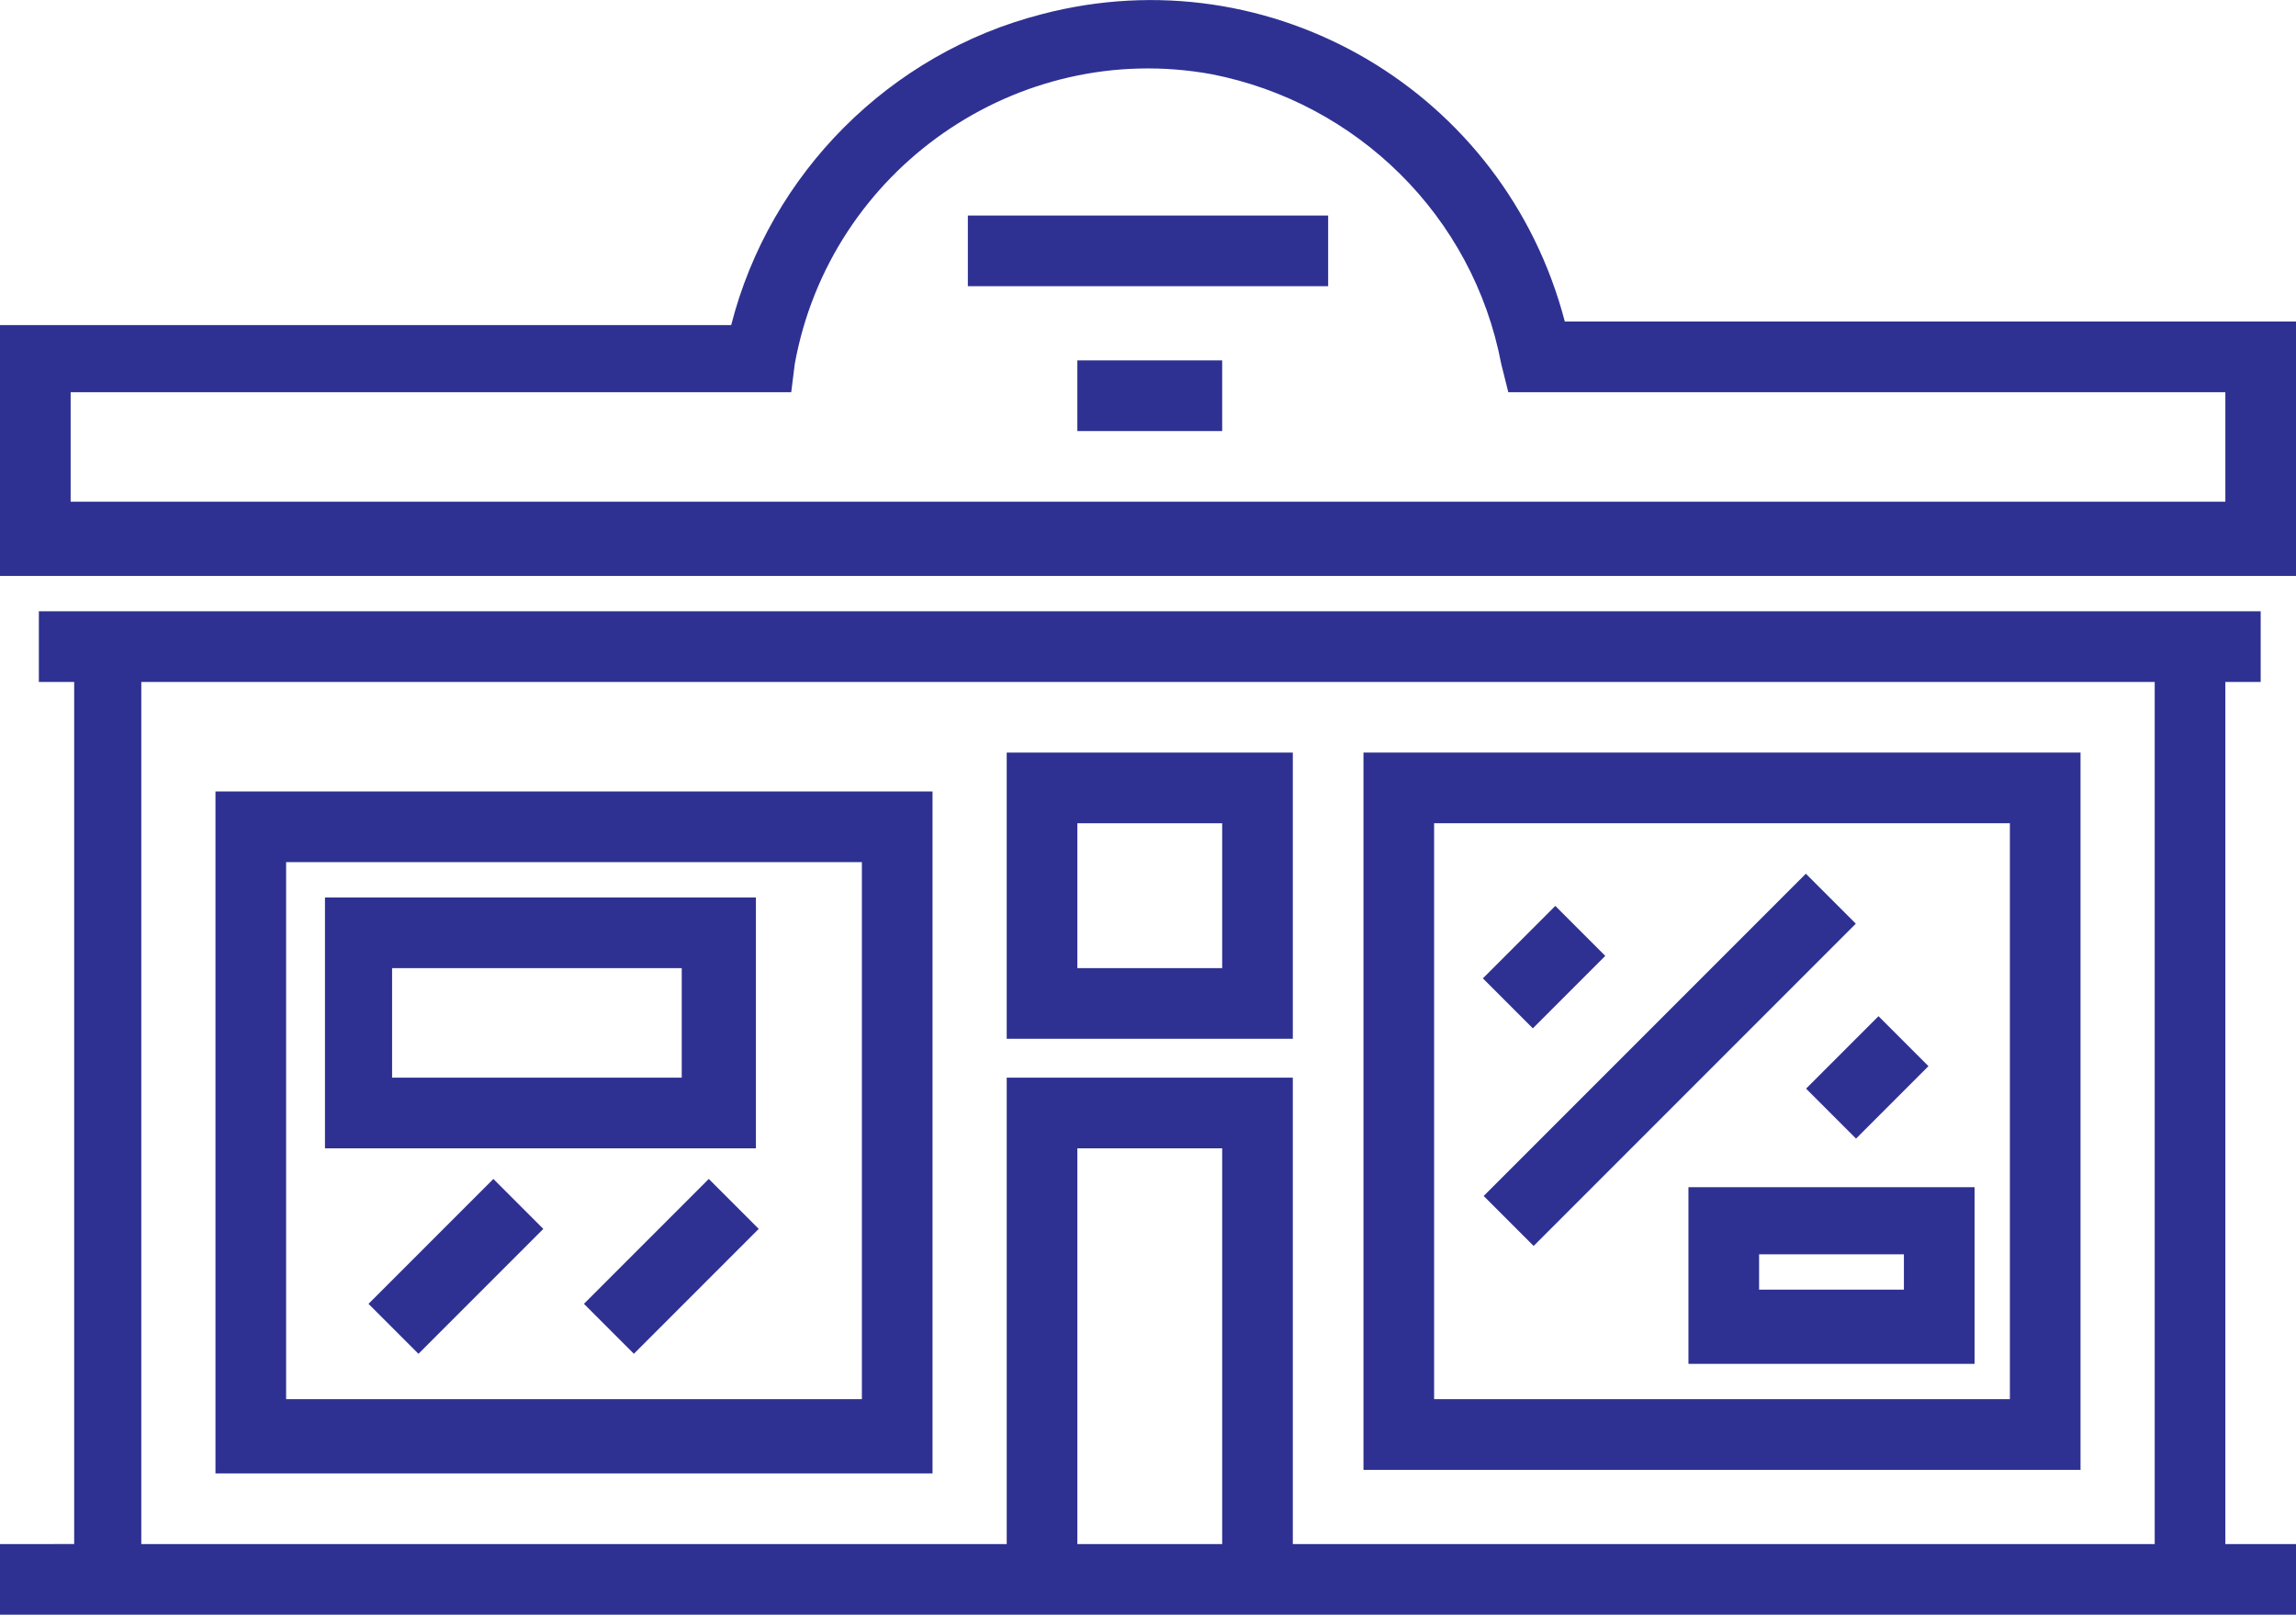
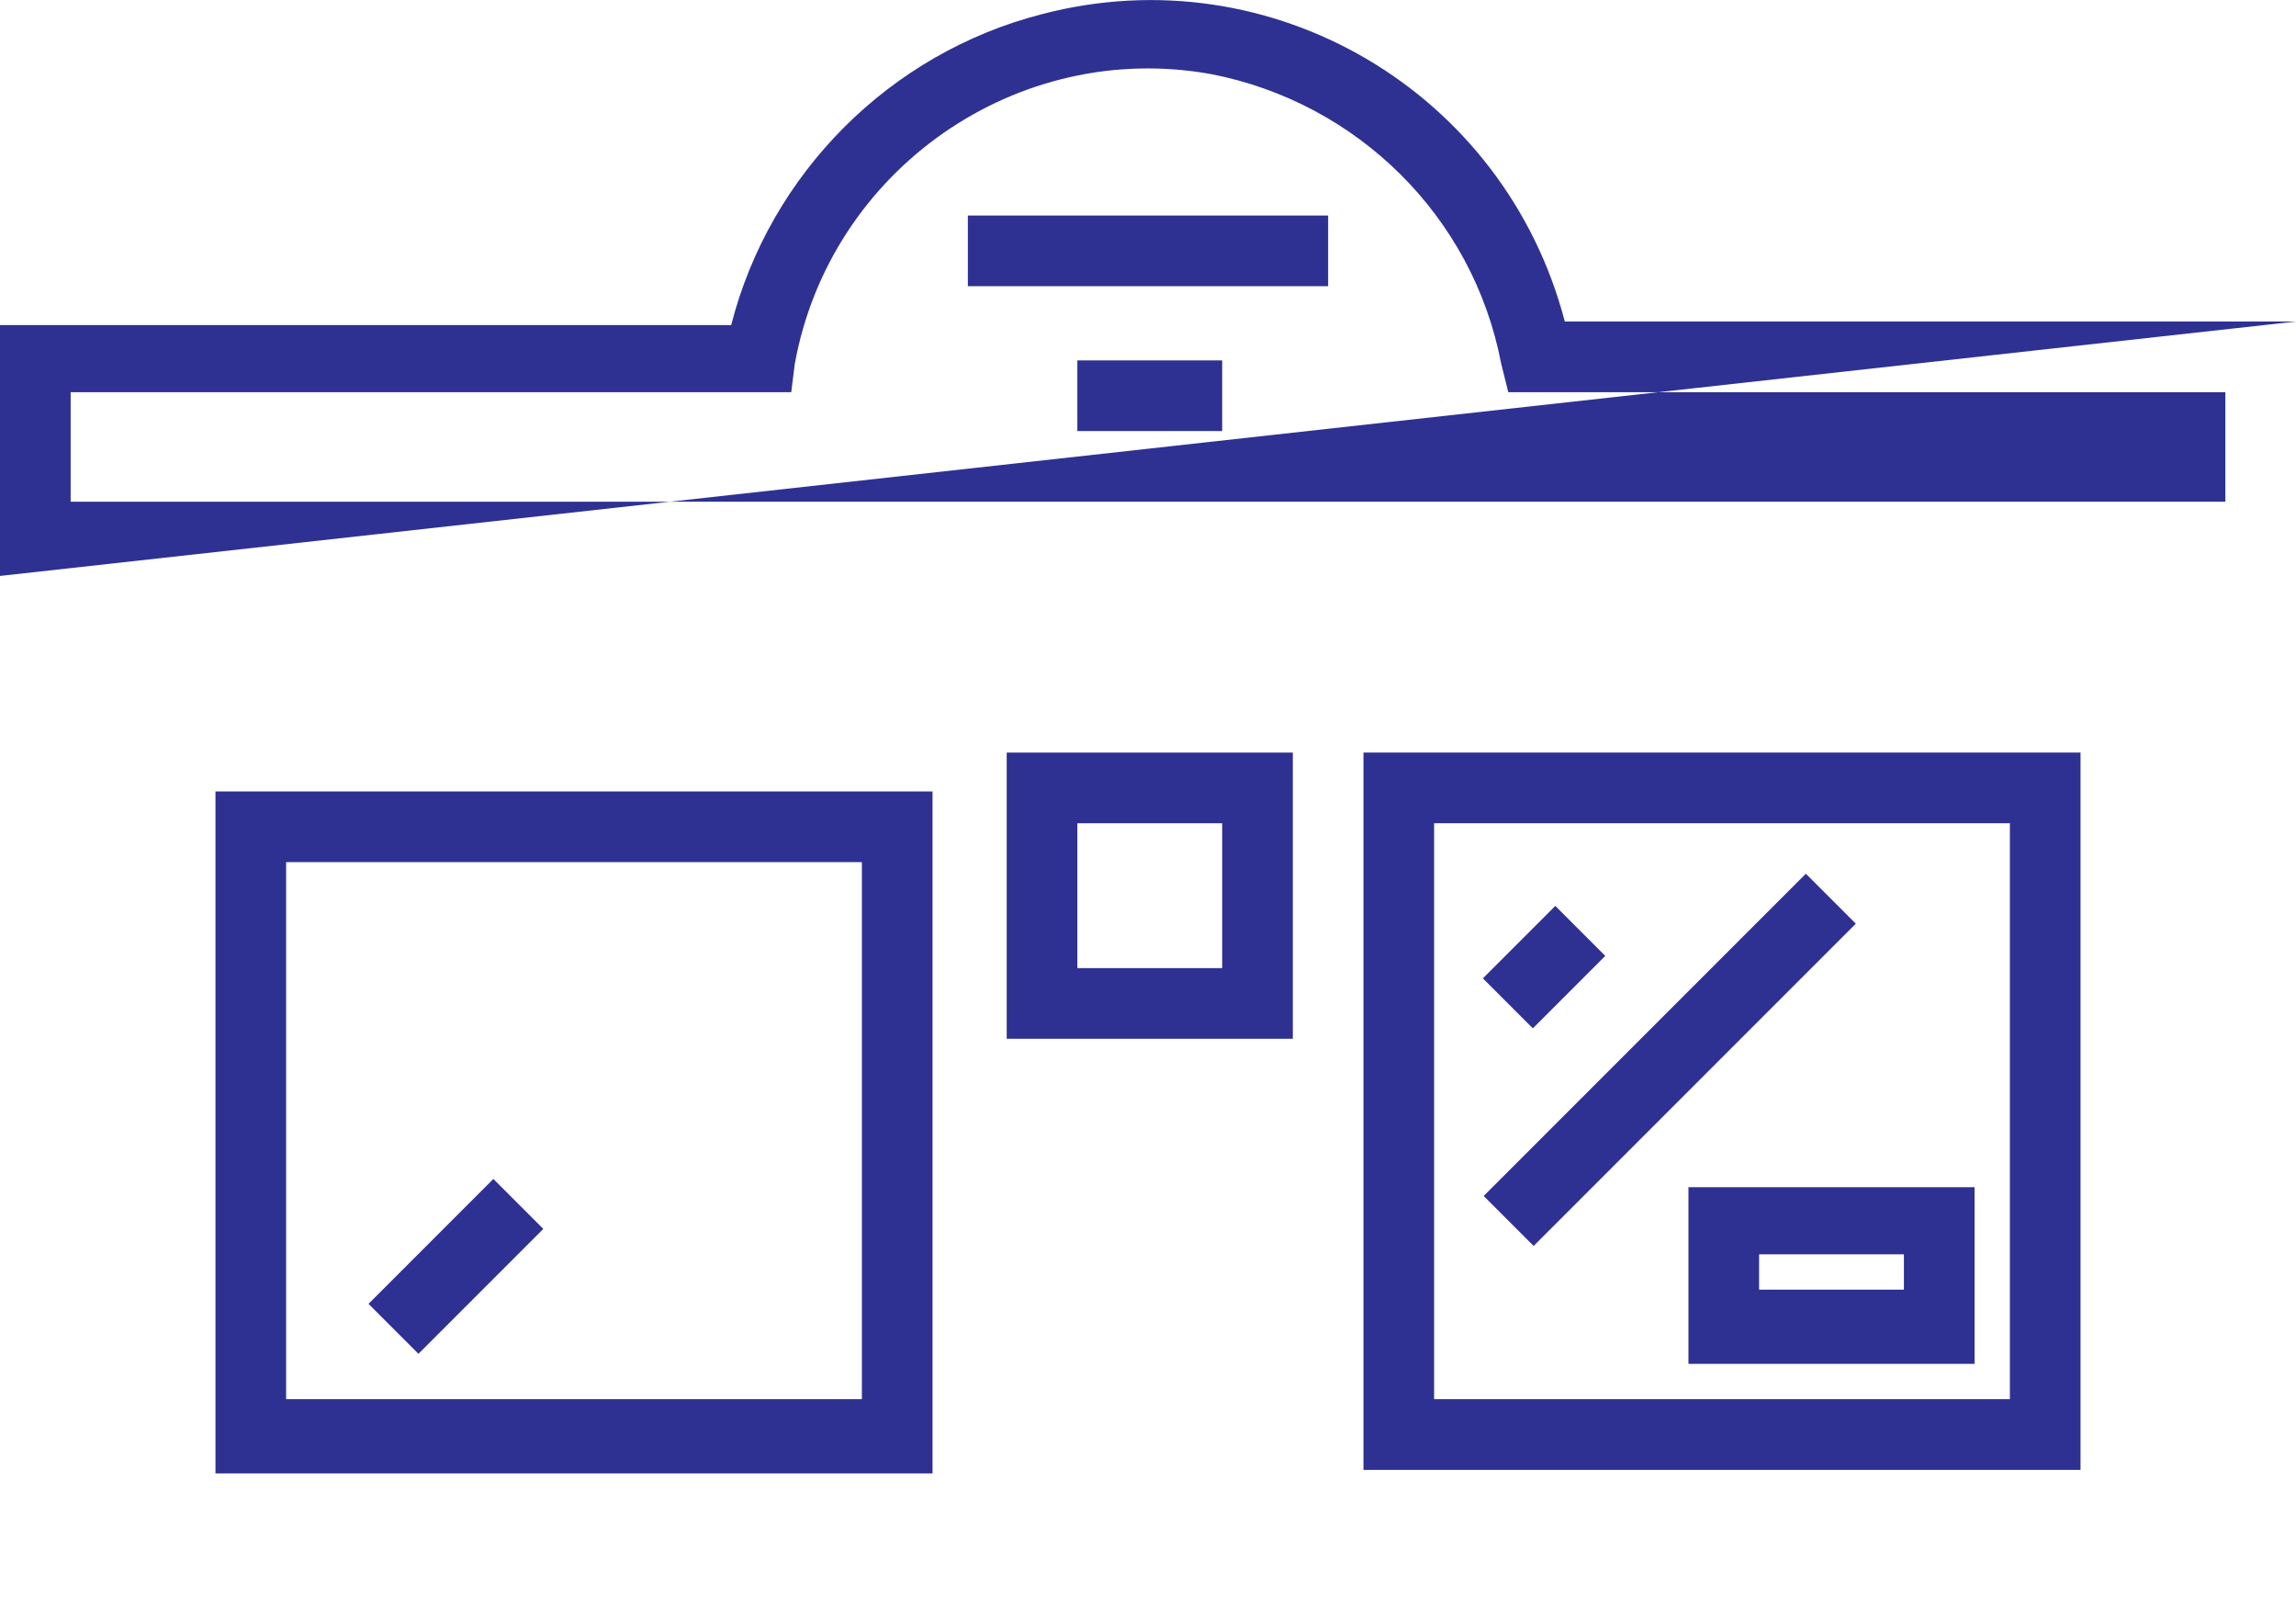
<svg xmlns="http://www.w3.org/2000/svg" version="1.1" id="Capa_1" x="0px" y="0px" viewBox="0 0 65 45.7" style="enable-background:new 0 0 65 45.7;" xml:space="preserve">
  <style type="text/css">
	.st0{fill:#2E3192;}
</style>
  <g id="metricas_showroom" transform="translate(0 -76.153)">
    <g id="Grupo_290" transform="translate(0 76.153)">
      <g id="Grupo_289">
-         <path id="Trazado_350" class="st0" d="M65,9.1H44.3C42.6,2.6,36-1.3,29.5,0.4c-4.3,1.1-7.7,4.5-8.8,8.8H0v7.1h65L65,9.1z M2,14.2     v-3.1h20.4l0.1-0.8c1-5.5,6.3-9.2,11.8-8.2c4.1,0.8,7.4,4,8.2,8.2l0.2,0.8H63v3.1L2,14.2L2,14.2z" />
+         <path id="Trazado_350" class="st0" d="M65,9.1H44.3C42.6,2.6,36-1.3,29.5,0.4c-4.3,1.1-7.7,4.5-8.8,8.8H0v7.1L65,9.1z M2,14.2     v-3.1h20.4l0.1-0.8c1-5.5,6.3-9.2,11.8-8.2c4.1,0.8,7.4,4,8.2,8.2l0.2,0.8H63v3.1L2,14.2L2,14.2z" />
        <path id="Trazado_351" class="st0" d="M26.4,22.4H6.1v19.3h20.3V22.4z M24.4,39.6H8.1V24.4h16.3V39.6z" />
        <path id="Trazado_352" class="st0" d="M58.9,21.3H38.6v20.3h20.3V21.3z M56.9,39.6H40.6V23.3h16.3V39.6z" />
-         <path id="Trazado_353" class="st0" d="M63,43.7L63,43.7V19.3h1v-2H1.1v2h1v24.4H0v2h65v-2H63z M34.6,43.7h-4.1V32.5h4.1V43.7z      M61,43.7H36.6V30.5h-8.1v13.2H4V19.3h57L61,43.7L61,43.7z" />
-         <path id="Trazado_354" class="st0" d="M21.3,25.4H9.2v7.1h12.2V25.4z M19.3,30.5h-8.2v-3.1h8.2C19.3,27.4,19.3,30.5,19.3,30.5z" />
        <rect id="Rectángulo_129" x="27.4" y="6.1" class="st0" width="10.2" height="2" />
        <rect id="Rectángulo_130" x="30.5" y="10.2" class="st0" width="4.1" height="2" />
        <path id="Trazado_355" class="st0" d="M47.8,38.6h8.1v-5h-8.1V38.6z M49.8,35.5h4.1v1h-4.1V35.5z" />
        <path id="Trazado_356" class="st0" d="M36.6,21.3h-8.1v8.1h8.1V21.3z M34.6,27.4h-4.1v-4.1h4.1V27.4z" />
        <rect id="Rectángulo_131" x="42.3" y="26.4" transform="matrix(0.707 -0.707 0.707 0.707 -6.59 38.931)" class="st0" width="2.9" height="2" />
-         <rect id="Rectángulo_132" x="51.4" y="29.5" transform="matrix(0.707 -0.707 0.707 0.707 -6.066 46.294)" class="st0" width="2.9" height="2" />
        <rect id="Rectángulo_133" x="40.8" y="29" transform="matrix(0.707 -0.707 0.707 0.707 -7.345 42.191)" class="st0" width="12.9" height="2" />
        <rect id="Rectángulo_134" x="10.4" y="34.8" transform="matrix(0.707 -0.707 0.707 0.707 -21.524 19.651)" class="st0" width="5" height="2" />
-         <rect id="Rectángulo_135" x="16.5" y="34.8" transform="matrix(0.707 -0.707 0.707 0.707 -19.738 23.963)" class="st0" width="5" height="2" />
      </g>
    </g>
  </g>
</svg>